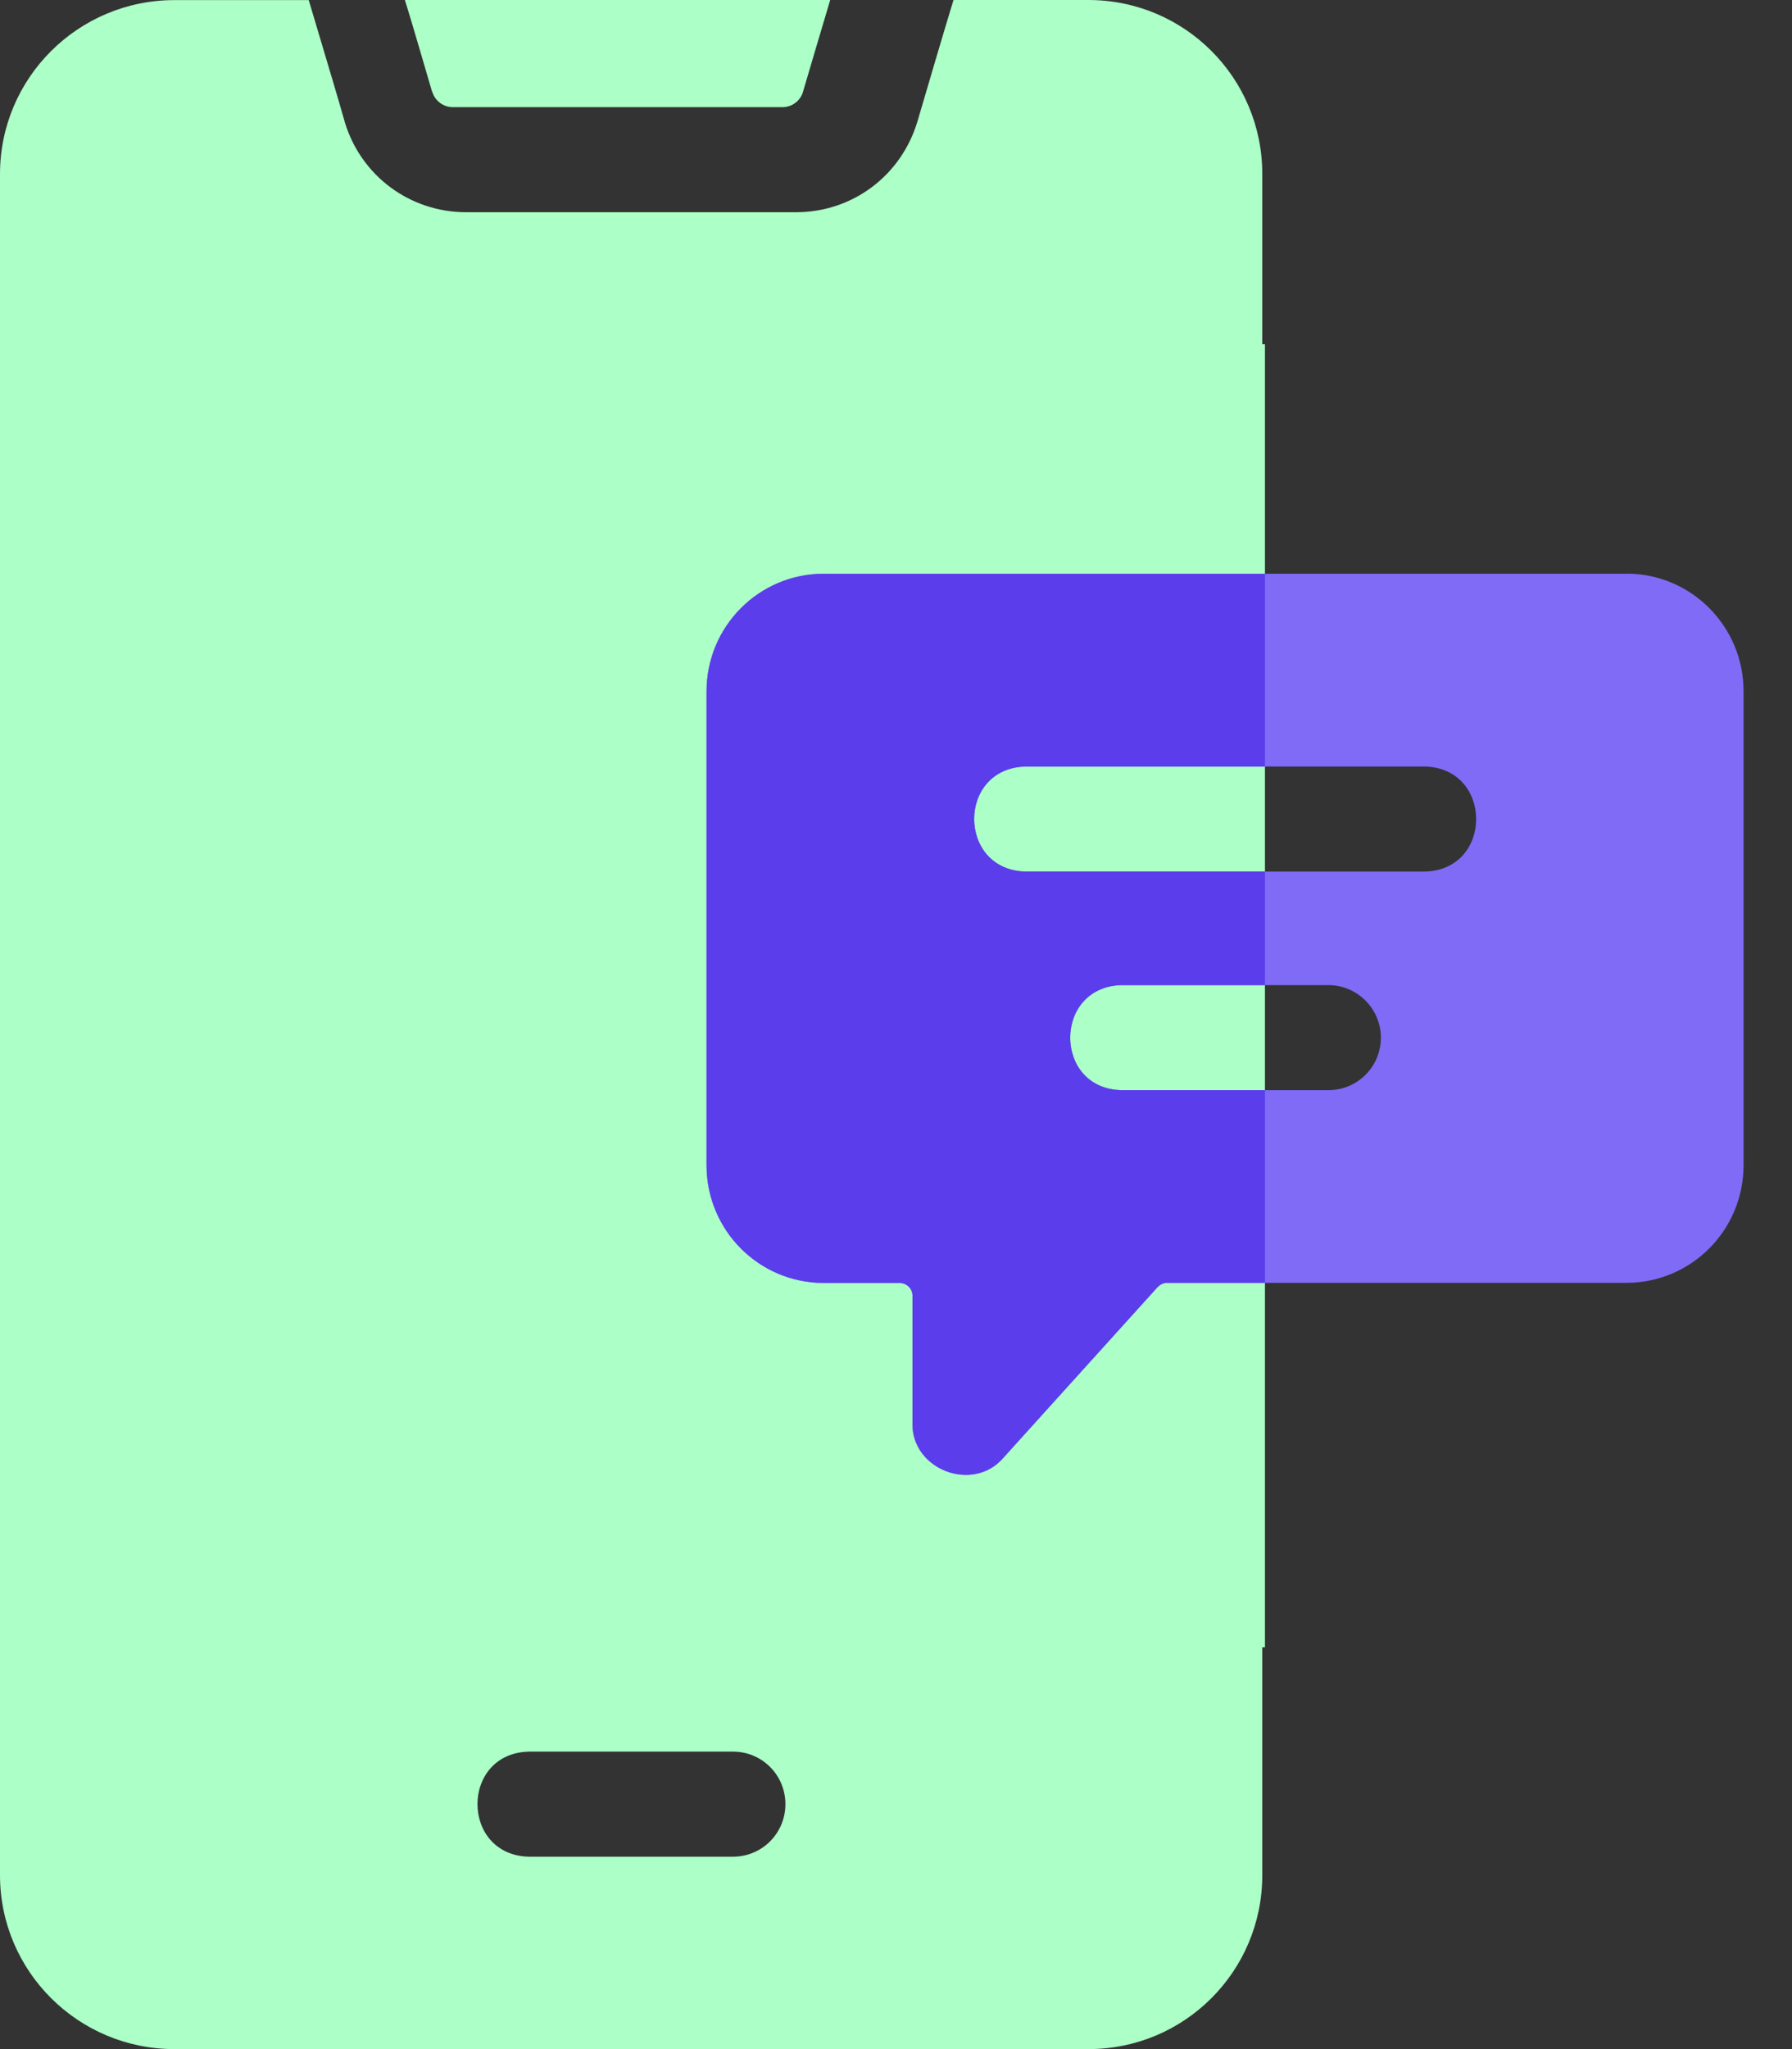
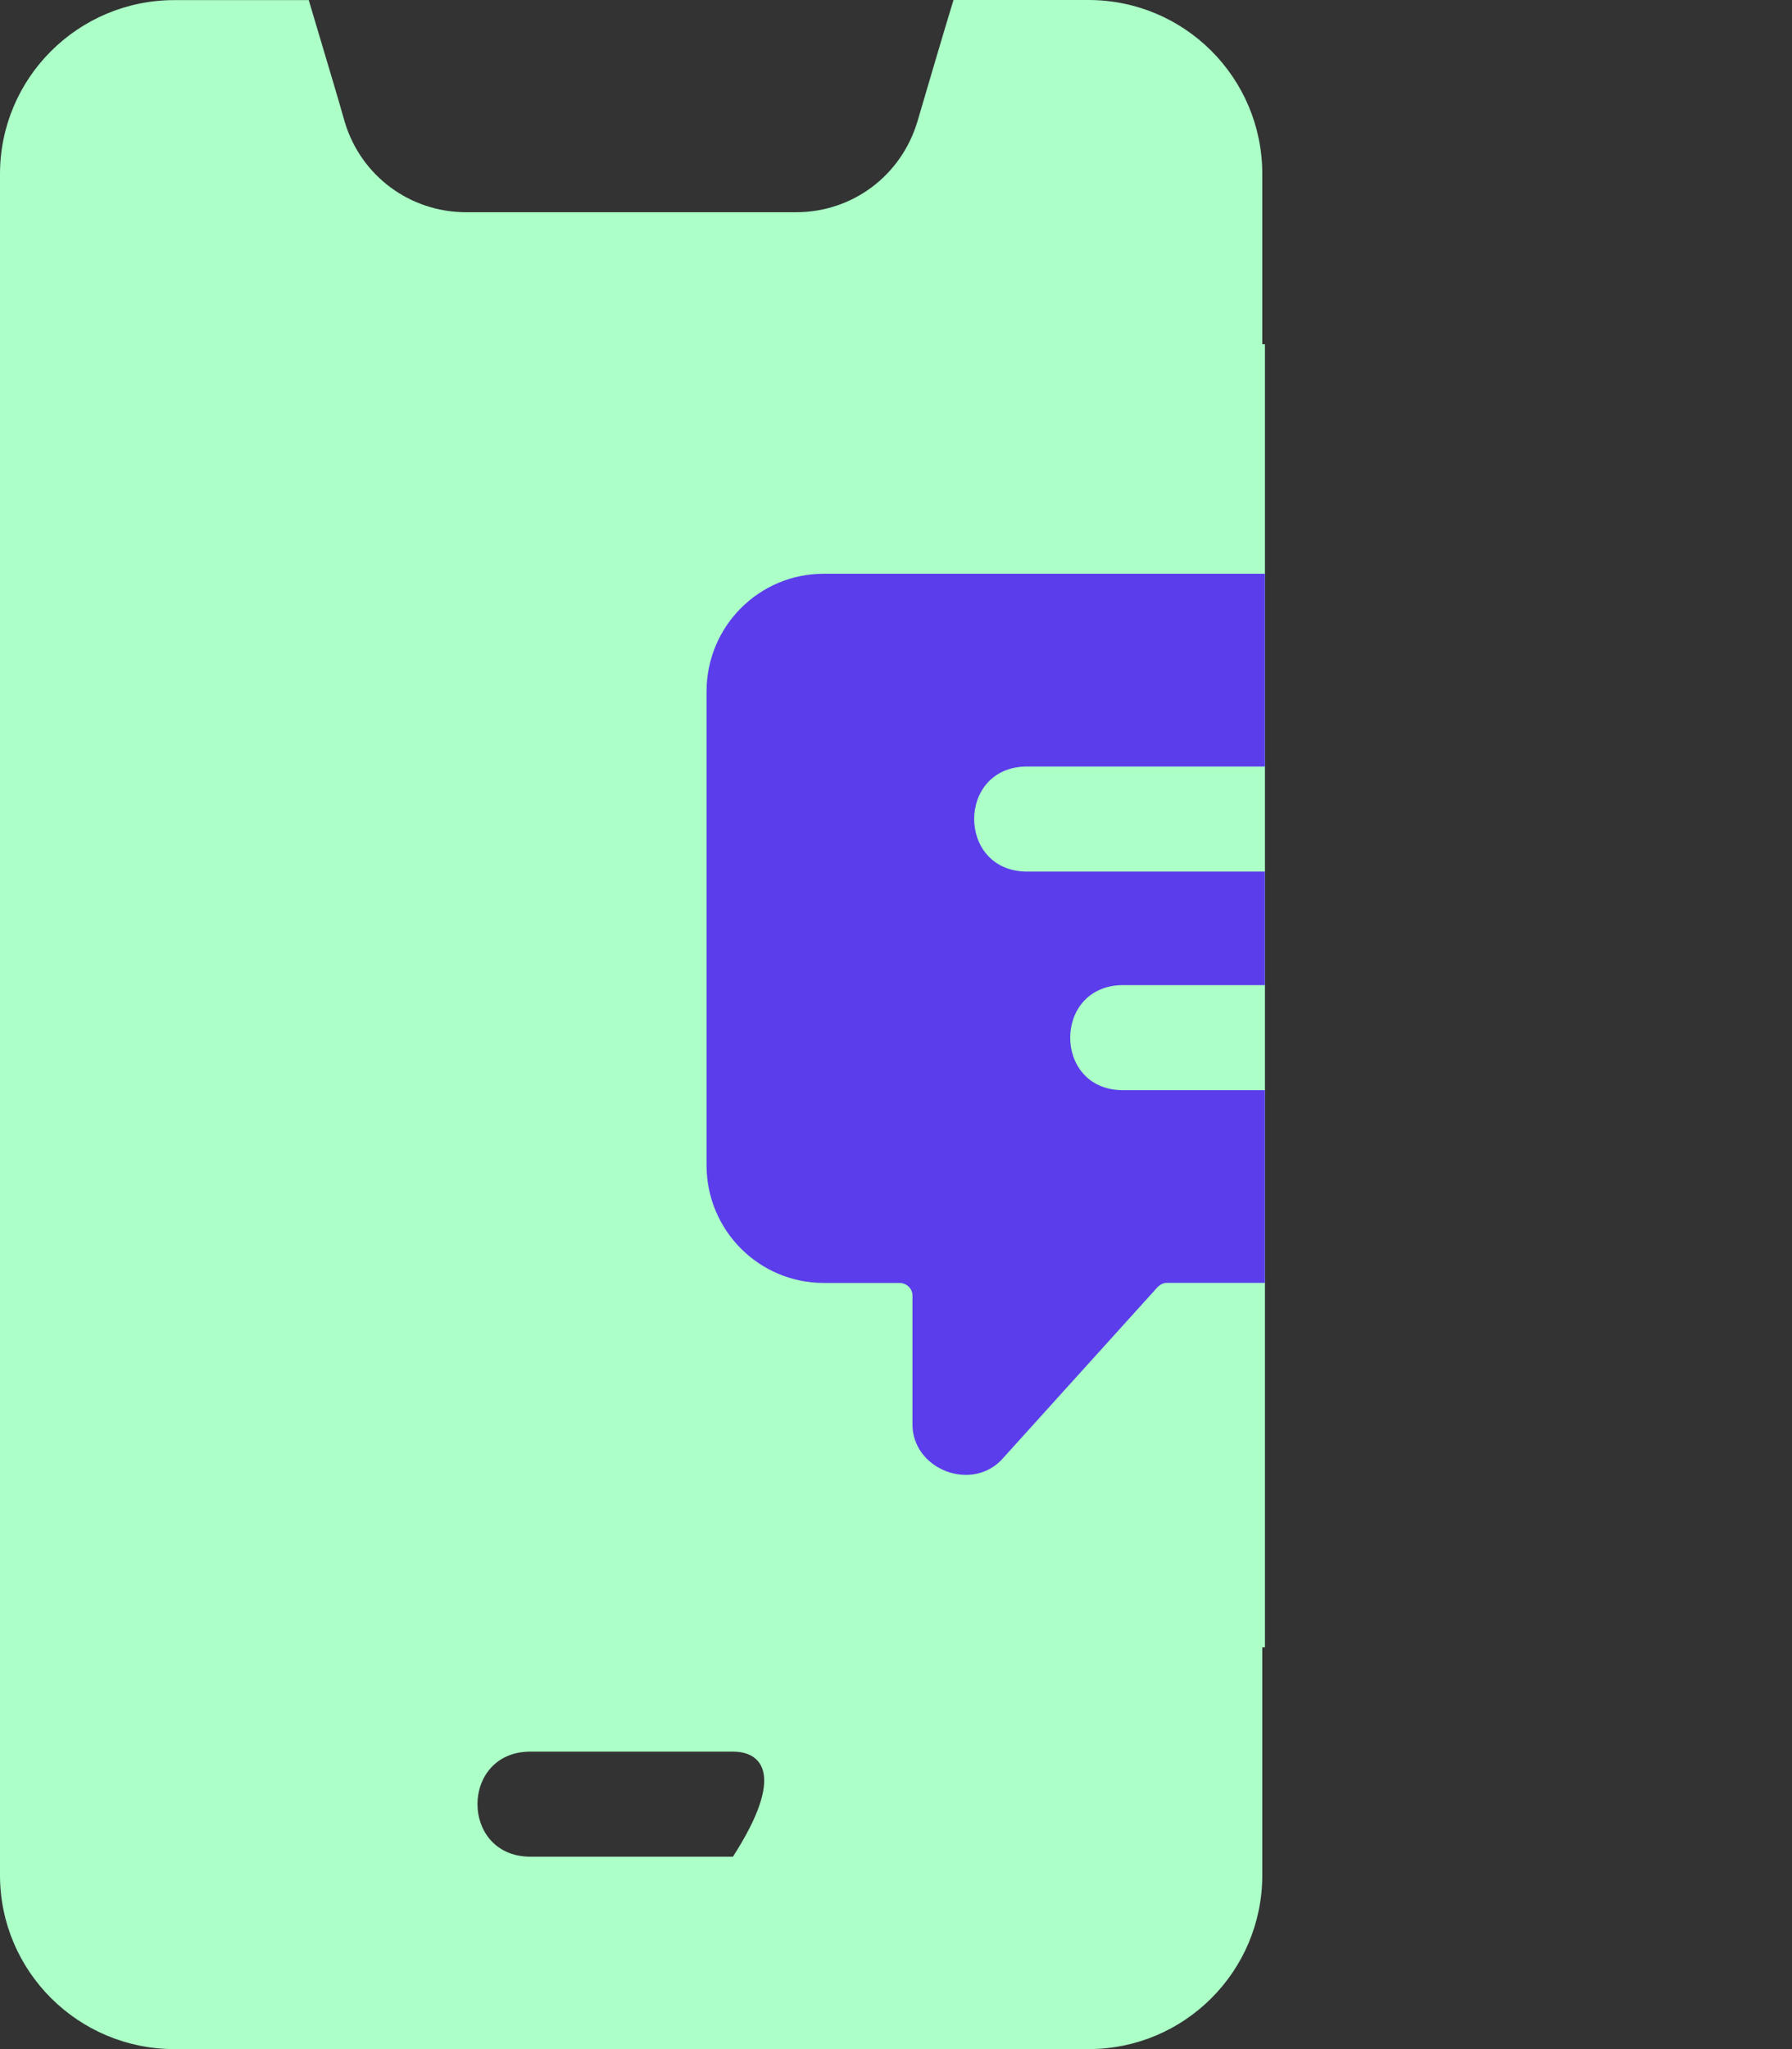
<svg xmlns="http://www.w3.org/2000/svg" width="35" height="40" viewBox="0 0 35 40" fill="none">
  <rect x="0" y="0" width="35" height="40" fill="#333333" stroke="none" />
-   <path fill-rule="evenodd" clip-rule="evenodd" d="M24.654 6.719V3.395C24.654 1.519 23.136 0 21.259 0H18.623C18.451 0.56 18.089 1.792 17.919 2.37L17.916 2.379C17.597 3.435 16.645 4.143 15.546 4.143H9.106C8.009 4.143 7.055 3.437 6.736 2.39C6.628 2.004 6.412 1.283 6.235 0.69C6.154 0.42 6.081 0.176 6.03 0.002H3.405C1.528 0.002 0 1.521 0 3.397V36.605C0 38.481 1.528 40 3.405 40H21.259C23.136 40 24.654 38.481 24.654 36.605V32.157H24.706V6.719H24.654ZM14.315 34.193H10.336C8.988 34.219 8.99 36.218 10.336 36.244H14.315C14.888 36.244 15.34 35.783 15.34 35.218C15.34 34.654 14.888 34.193 14.315 34.193Z" fill="#ABFFC7" />
-   <path d="M8.444 1.794C8.495 1.969 8.66 2.092 8.844 2.092H15.284C15.467 2.092 15.632 1.969 15.683 1.794C15.812 1.361 16.082 0.437 16.215 0H7.908C8.047 0.441 8.311 1.359 8.44 1.794H8.444Z" fill="#ABFFC7" />
-   <path d="M31.769 11.2H16.088C14.826 11.2 13.8 12.226 13.8 13.497V22.747C13.8 24.018 14.826 25.044 16.088 25.044H17.565C17.71 25.044 17.822 25.156 17.822 25.289V27.772C17.794 28.686 19.001 29.15 19.596 28.458L22.61 25.124C22.661 25.074 22.723 25.042 22.794 25.042H31.767C33.029 25.042 34.054 24.016 34.054 22.745V13.495C34.054 12.224 33.029 11.198 31.767 11.198L31.769 11.2ZM20.037 17.014C18.692 16.989 18.687 14.989 20.037 14.963H27.821C29.165 14.987 29.171 16.988 27.821 17.014H20.037ZM21.913 19.23H25.944C26.508 19.23 26.97 19.691 26.97 20.255C26.97 20.829 26.508 21.281 25.944 21.281H21.913C20.567 21.262 20.563 19.256 21.913 19.23Z" fill="#7F6BF6" />
+   <path fill-rule="evenodd" clip-rule="evenodd" d="M24.654 6.719V3.395C24.654 1.519 23.136 0 21.259 0H18.623C18.451 0.56 18.089 1.792 17.919 2.37L17.916 2.379C17.597 3.435 16.645 4.143 15.546 4.143H9.106C8.009 4.143 7.055 3.437 6.736 2.39C6.628 2.004 6.412 1.283 6.235 0.69C6.154 0.42 6.081 0.176 6.03 0.002H3.405C1.528 0.002 0 1.521 0 3.397V36.605C0 38.481 1.528 40 3.405 40H21.259C23.136 40 24.654 38.481 24.654 36.605V32.157H24.706V6.719H24.654ZM14.315 34.193H10.336C8.988 34.219 8.99 36.218 10.336 36.244H14.315C15.34 34.654 14.888 34.193 14.315 34.193Z" fill="#ABFFC7" />
  <path fill-rule="evenodd" clip-rule="evenodd" d="M24.706 11.2H16.088C14.826 11.2 13.8 12.226 13.8 13.497V22.747C13.8 24.018 14.826 25.044 16.088 25.044H17.565C17.71 25.044 17.822 25.156 17.822 25.289V27.772C17.794 28.686 19.001 29.15 19.596 28.458L22.61 25.124C22.661 25.074 22.723 25.042 22.794 25.042H24.706V21.281H21.913C20.567 21.262 20.563 19.256 21.913 19.23H24.706V17.014H20.037C18.692 16.989 18.687 14.989 20.037 14.963H24.706V11.2Z" fill="#5B3DEB" />
</svg>